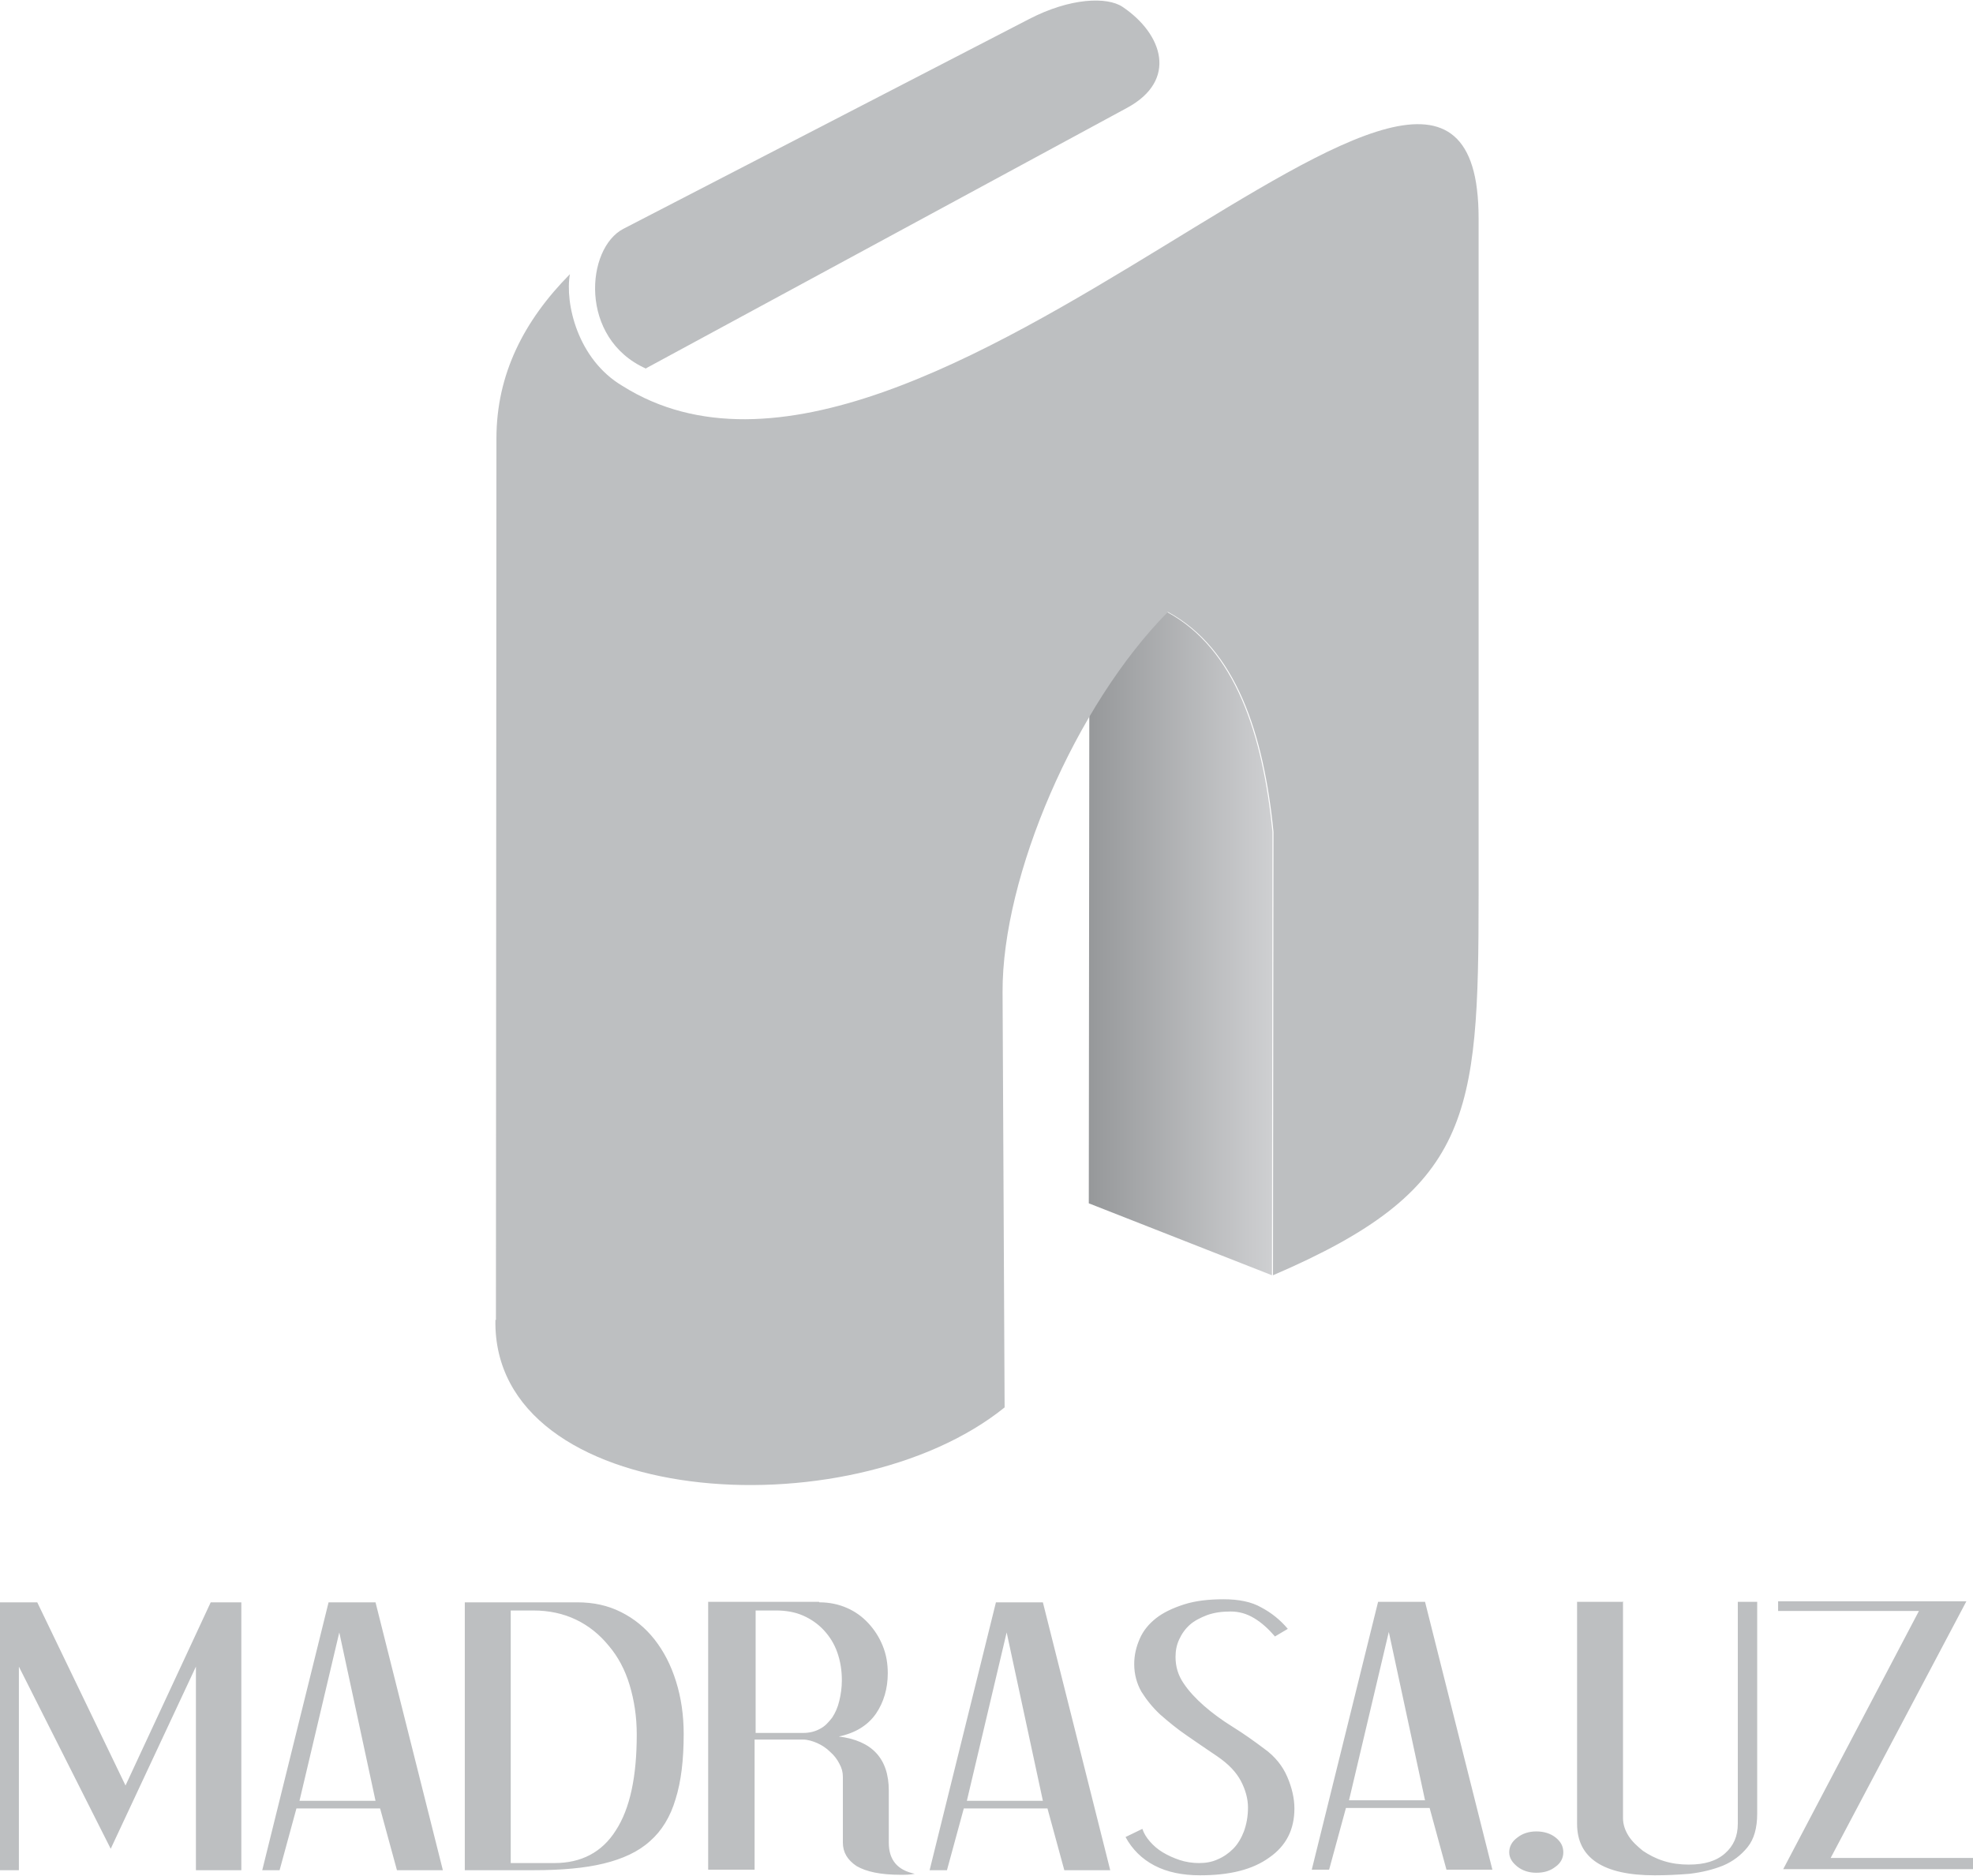
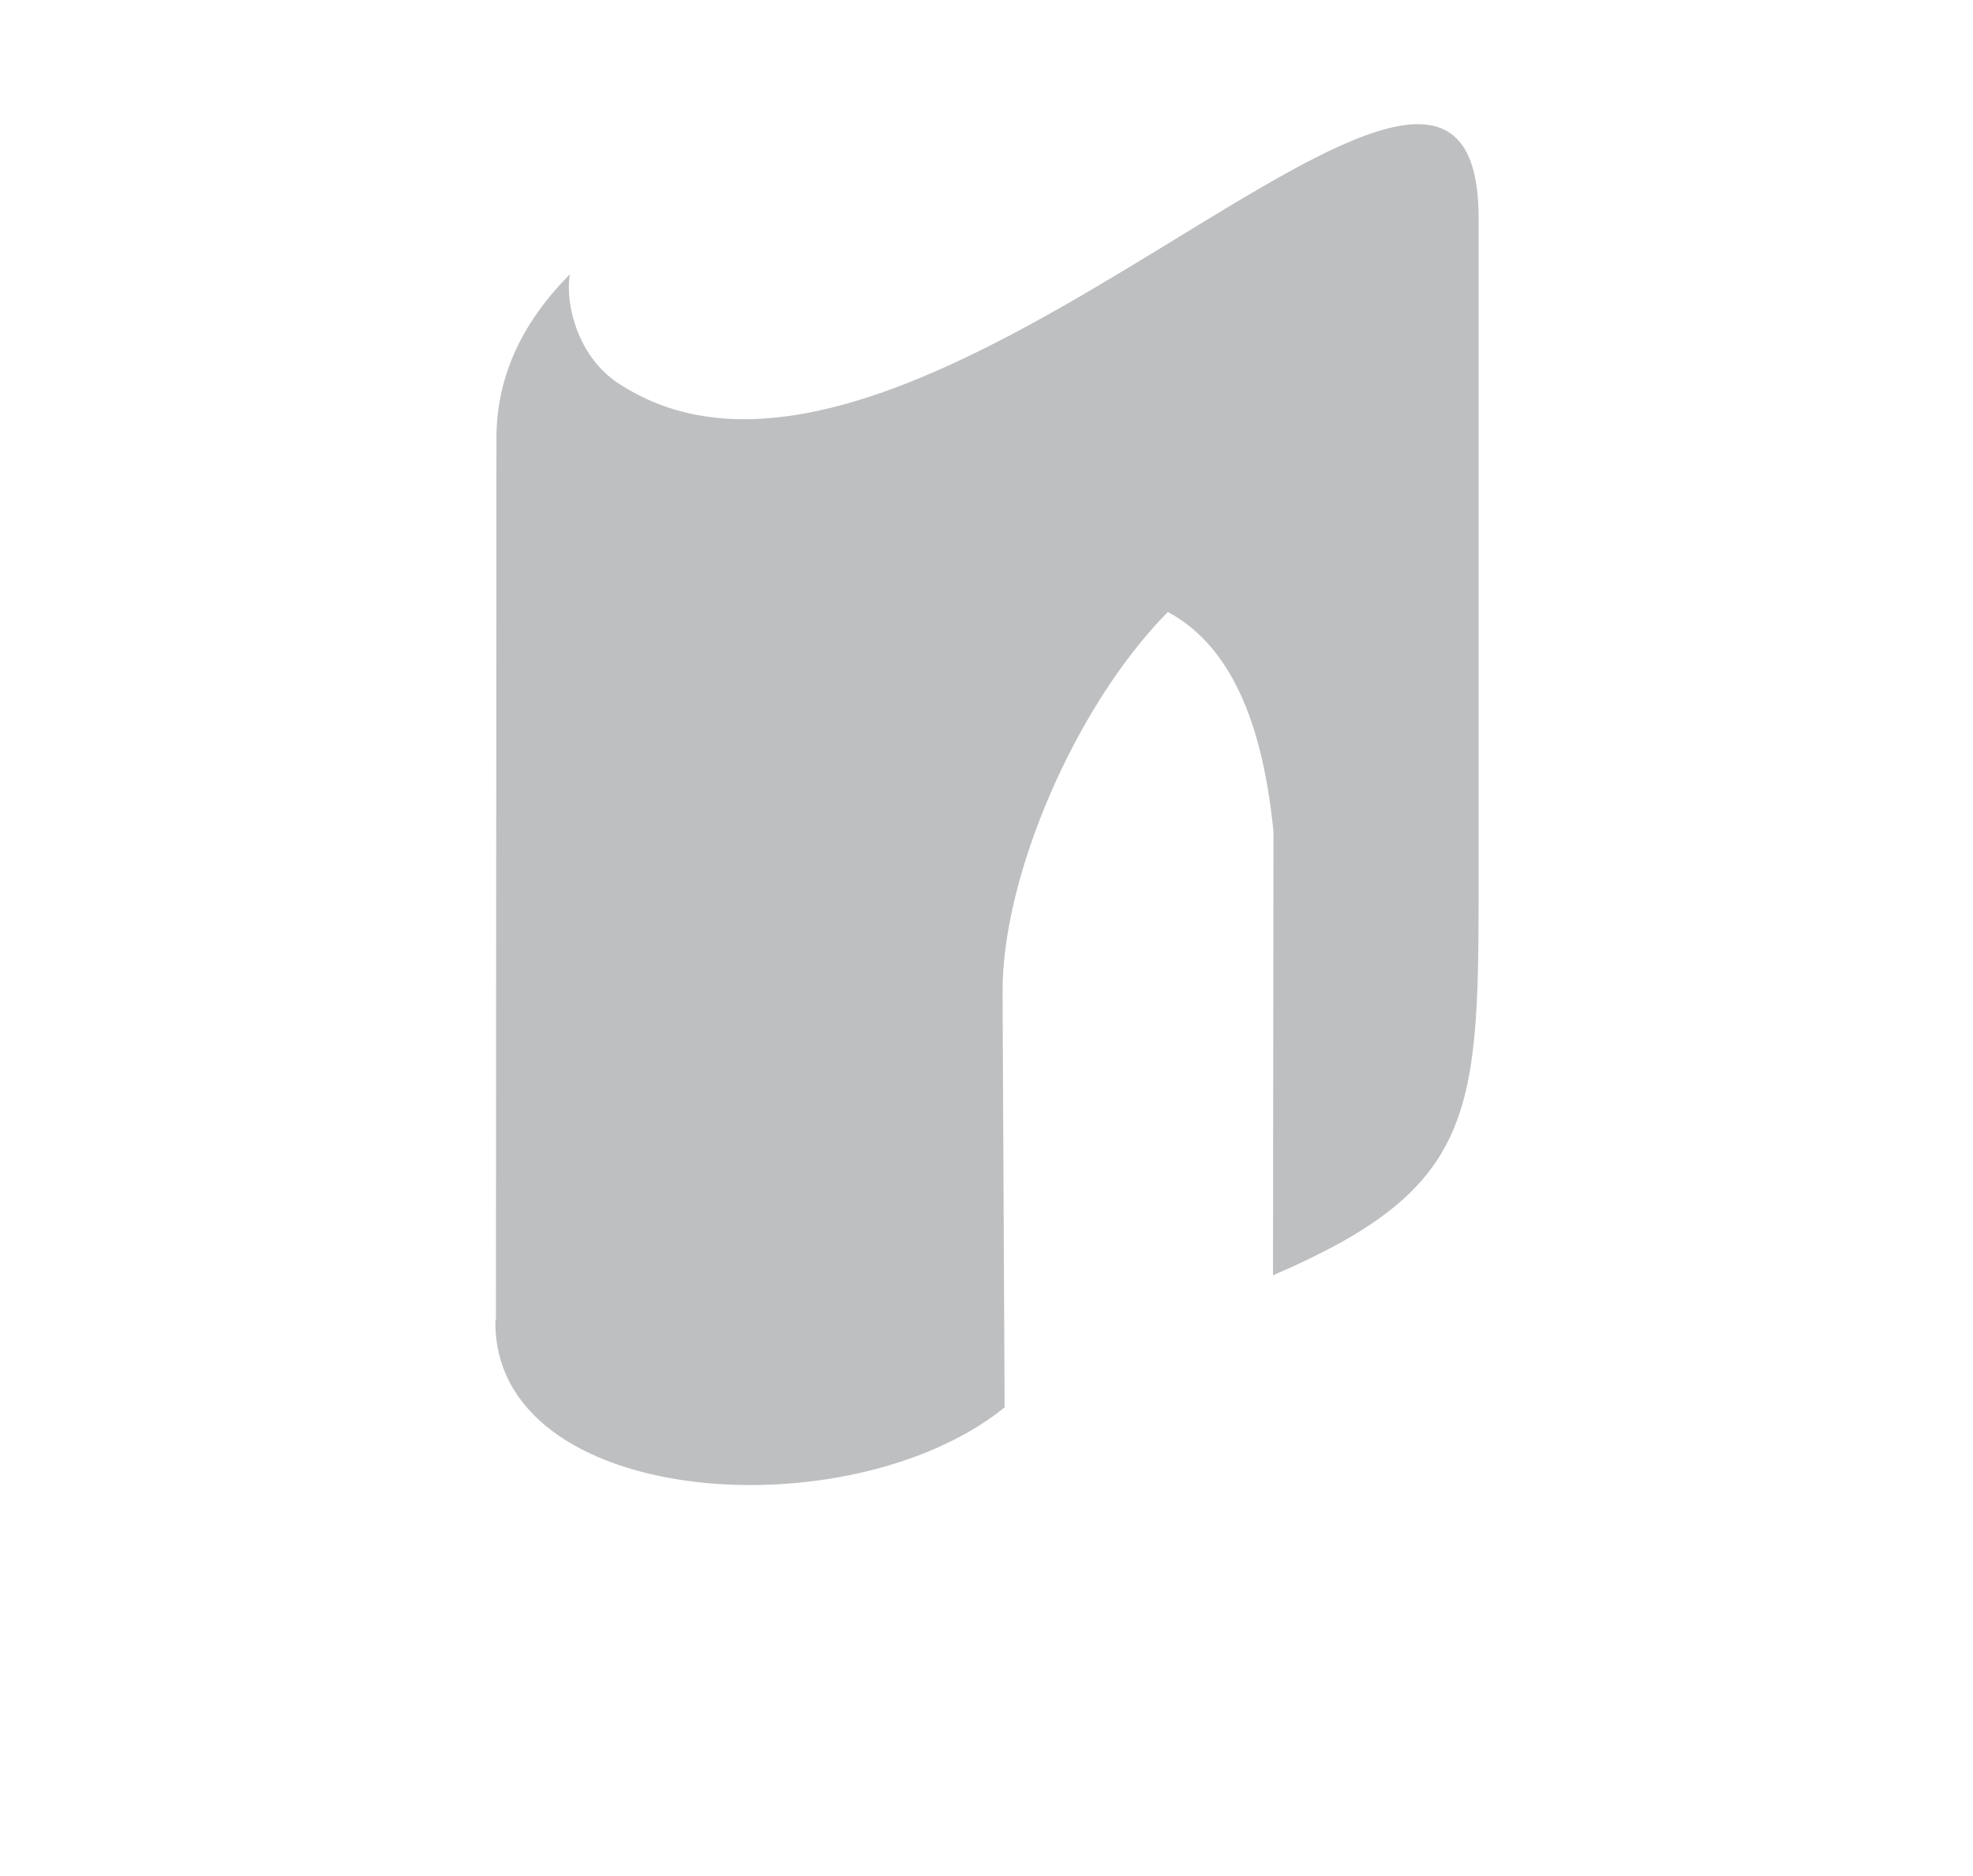
<svg xmlns="http://www.w3.org/2000/svg" xml:space="preserve" width="21.035mm" height="20mm" version="1.0" style="shape-rendering:geometricPrecision; text-rendering:geometricPrecision; image-rendering:optimizeQuality; fill-rule:evenodd; clip-rule:evenodd" viewBox="0 0 3867 3676">
  <defs>
    <style type="text/css">
   
    .fil1 {fill:#BDBFC1}
    .fil2 {fill:#BDBFC1;fill-rule:nonzero}
    .fil0 {fill:url(#id0)}
   
  </style>
    <linearGradient id="id0" gradientUnits="userSpaceOnUse" x1="2134" y1="1838" x2="2516" y2="1838">
      <stop offset="0" style="stop-opacity:1; stop-color:#96989A" />
      <stop offset="1" style="stop-opacity:1; stop-color:#D2D3D5" />
    </linearGradient>
  </defs>
  <g id="Layer_x0020_1">
    <g id="_1886279615632">
-       <path class="fil0" d="M2135 1403l-1 955 359 141 1 -869c-19,-191 -73,-359 -207,-431 -55,56 -107,126 -153,204z" />
      <path class="fil1" d="M971 2587c-6,368 693,417 998,171l-4 -814c-1,-227 143,-562 324,-745 134,72 188,240 207,431l-1 869c389,-167 403,-309 403,-745l0 -1327c0,-661 -1089,700 -1678,329 -88,-52 -113,-162 -103,-219 -90,91 -144,196 -144,322l-1 1727z" />
-       <path class="fil1" d="M1267 721l942 -510c100,-54 70,-145 -9,-198 -30,-20 -102,-18 -183,24l-795 411c-74,38 -88,215 44,274z" />
-       <path class="fil2" d="M73 3140l173 359 167 -359 60 0 0 525 -89 0 0 -399 -167 357 -180 -357 0 399 -37 0 0 -525 73 0zm663 0l132 525 -90 0 -33 -121 -164 0 -33 121 -34 0 130 -525 91 0zm-149 389l149 0 -71 -330 -78 330zm544 -389c32,0 60,6 86,19 26,13 48,31 66,54 18,23 32,50 42,82 10,32 15,66 15,103 0,51 -5,93 -16,128 -10,34 -27,62 -50,82 -23,21 -54,35 -91,44 -37,9 -83,13 -137,13l-135 0 0 -525 220 0zm-130 511l86 0c52,0 93,-21 120,-64 28,-43 41,-106 41,-188 0,-35 -5,-67 -14,-97 -9,-30 -23,-56 -41,-77 -18,-22 -39,-39 -64,-51 -25,-12 -53,-18 -84,-18l-44 0 0 496zm605 -511c20,0 38,4 54,11 16,7 30,17 42,30 12,13 21,27 28,44 7,17 10,35 10,54 0,30 -8,57 -23,79 -16,23 -40,38 -73,45 65,8 98,43 98,106l0 102c0,34 17,54 51,61 -9,2 -18,2 -28,2 -39,0 -67,-6 -86,-17 -18,-12 -27,-27 -27,-46l0 -129c0,-9 -2,-17 -7,-26 -4,-8 -10,-16 -18,-23 -7,-7 -16,-13 -25,-17 -9,-4 -19,-7 -28,-7l-95 0 0 255 -91 0 0 -525 217 0zm-126 256l94 0c13,0 24,-3 33,-8 10,-5 17,-13 24,-22 6,-9 11,-20 14,-33 3,-12 5,-26 5,-40 0,-20 -3,-38 -9,-55 -6,-17 -15,-31 -26,-43 -11,-12 -25,-22 -41,-29 -16,-7 -34,-10 -53,-10l-40 0 0 241zm564 -256l132 525 -90 0 -33 -121 -164 0 -33 121 -34 0 130 -525 91 0zm-149 389l149 0 -71 -330 -78 330zm604 -322c-13,-15 -26,-27 -41,-36 -15,-9 -30,-13 -46,-13 -17,0 -32,2 -46,7 -13,5 -25,11 -34,19 -9,8 -16,18 -21,29 -5,11 -7,22 -7,34 0,19 5,36 16,52 10,15 24,30 40,44 16,14 35,28 56,41 21,13 42,28 62,43 21,15 36,34 45,55 9,21 14,42 14,62 0,41 -16,73 -49,96 -33,24 -78,35 -136,35 -34,0 -64,-6 -89,-19 -25,-13 -44,-32 -57,-56l33 -16c3,9 8,17 15,25 7,8 15,15 25,21 10,6 21,11 33,15 12,4 25,6 38,6 13,0 25,-2 36,-7 12,-5 22,-12 31,-21 9,-9 16,-21 21,-34 5,-14 8,-29 8,-47 0,-17 -5,-35 -14,-52 -9,-17 -24,-33 -46,-48 -21,-14 -41,-28 -60,-41 -19,-13 -36,-27 -52,-41 -15,-14 -27,-29 -37,-45 -9,-16 -14,-34 -14,-54 0,-18 4,-34 11,-50 7,-16 18,-29 32,-40 14,-11 33,-20 55,-27 22,-7 48,-10 77,-10 30,0 55,5 74,16 19,10 37,24 52,42l-27 16zm294 -68l132 525 -90 0 -33 -121 -164 0 -33 121 -34 0 130 -525 91 0zm-149 389l149 0 -71 -330 -78 330zm367 61c15,0 28,4 38,12 10,8 15,17 15,29 0,11 -5,21 -15,28 -10,8 -22,12 -38,12 -14,0 -27,-4 -37,-12 -10,-8 -16,-17 -16,-28 0,-11 5,-21 16,-29 10,-8 23,-12 37,-12zm170 -451l0 425c0,12 4,24 11,35 7,11 17,20 28,29 12,8 25,15 41,20 16,5 32,7 49,7 31,0 54,-7 71,-22 17,-15 25,-34 25,-58l0 -435 38 0 0 415c0,28 -6,50 -19,66 -13,16 -29,28 -48,36 -20,8 -41,13 -65,16 -24,2 -47,3 -69,3 -101,0 -152,-34 -152,-101l0 -435 91 0zm673 0l-266 503 281 0 0 22 -374 0 266 -506 -276 0 0 -19 369 0z" />
    </g>
  </g>
</svg>